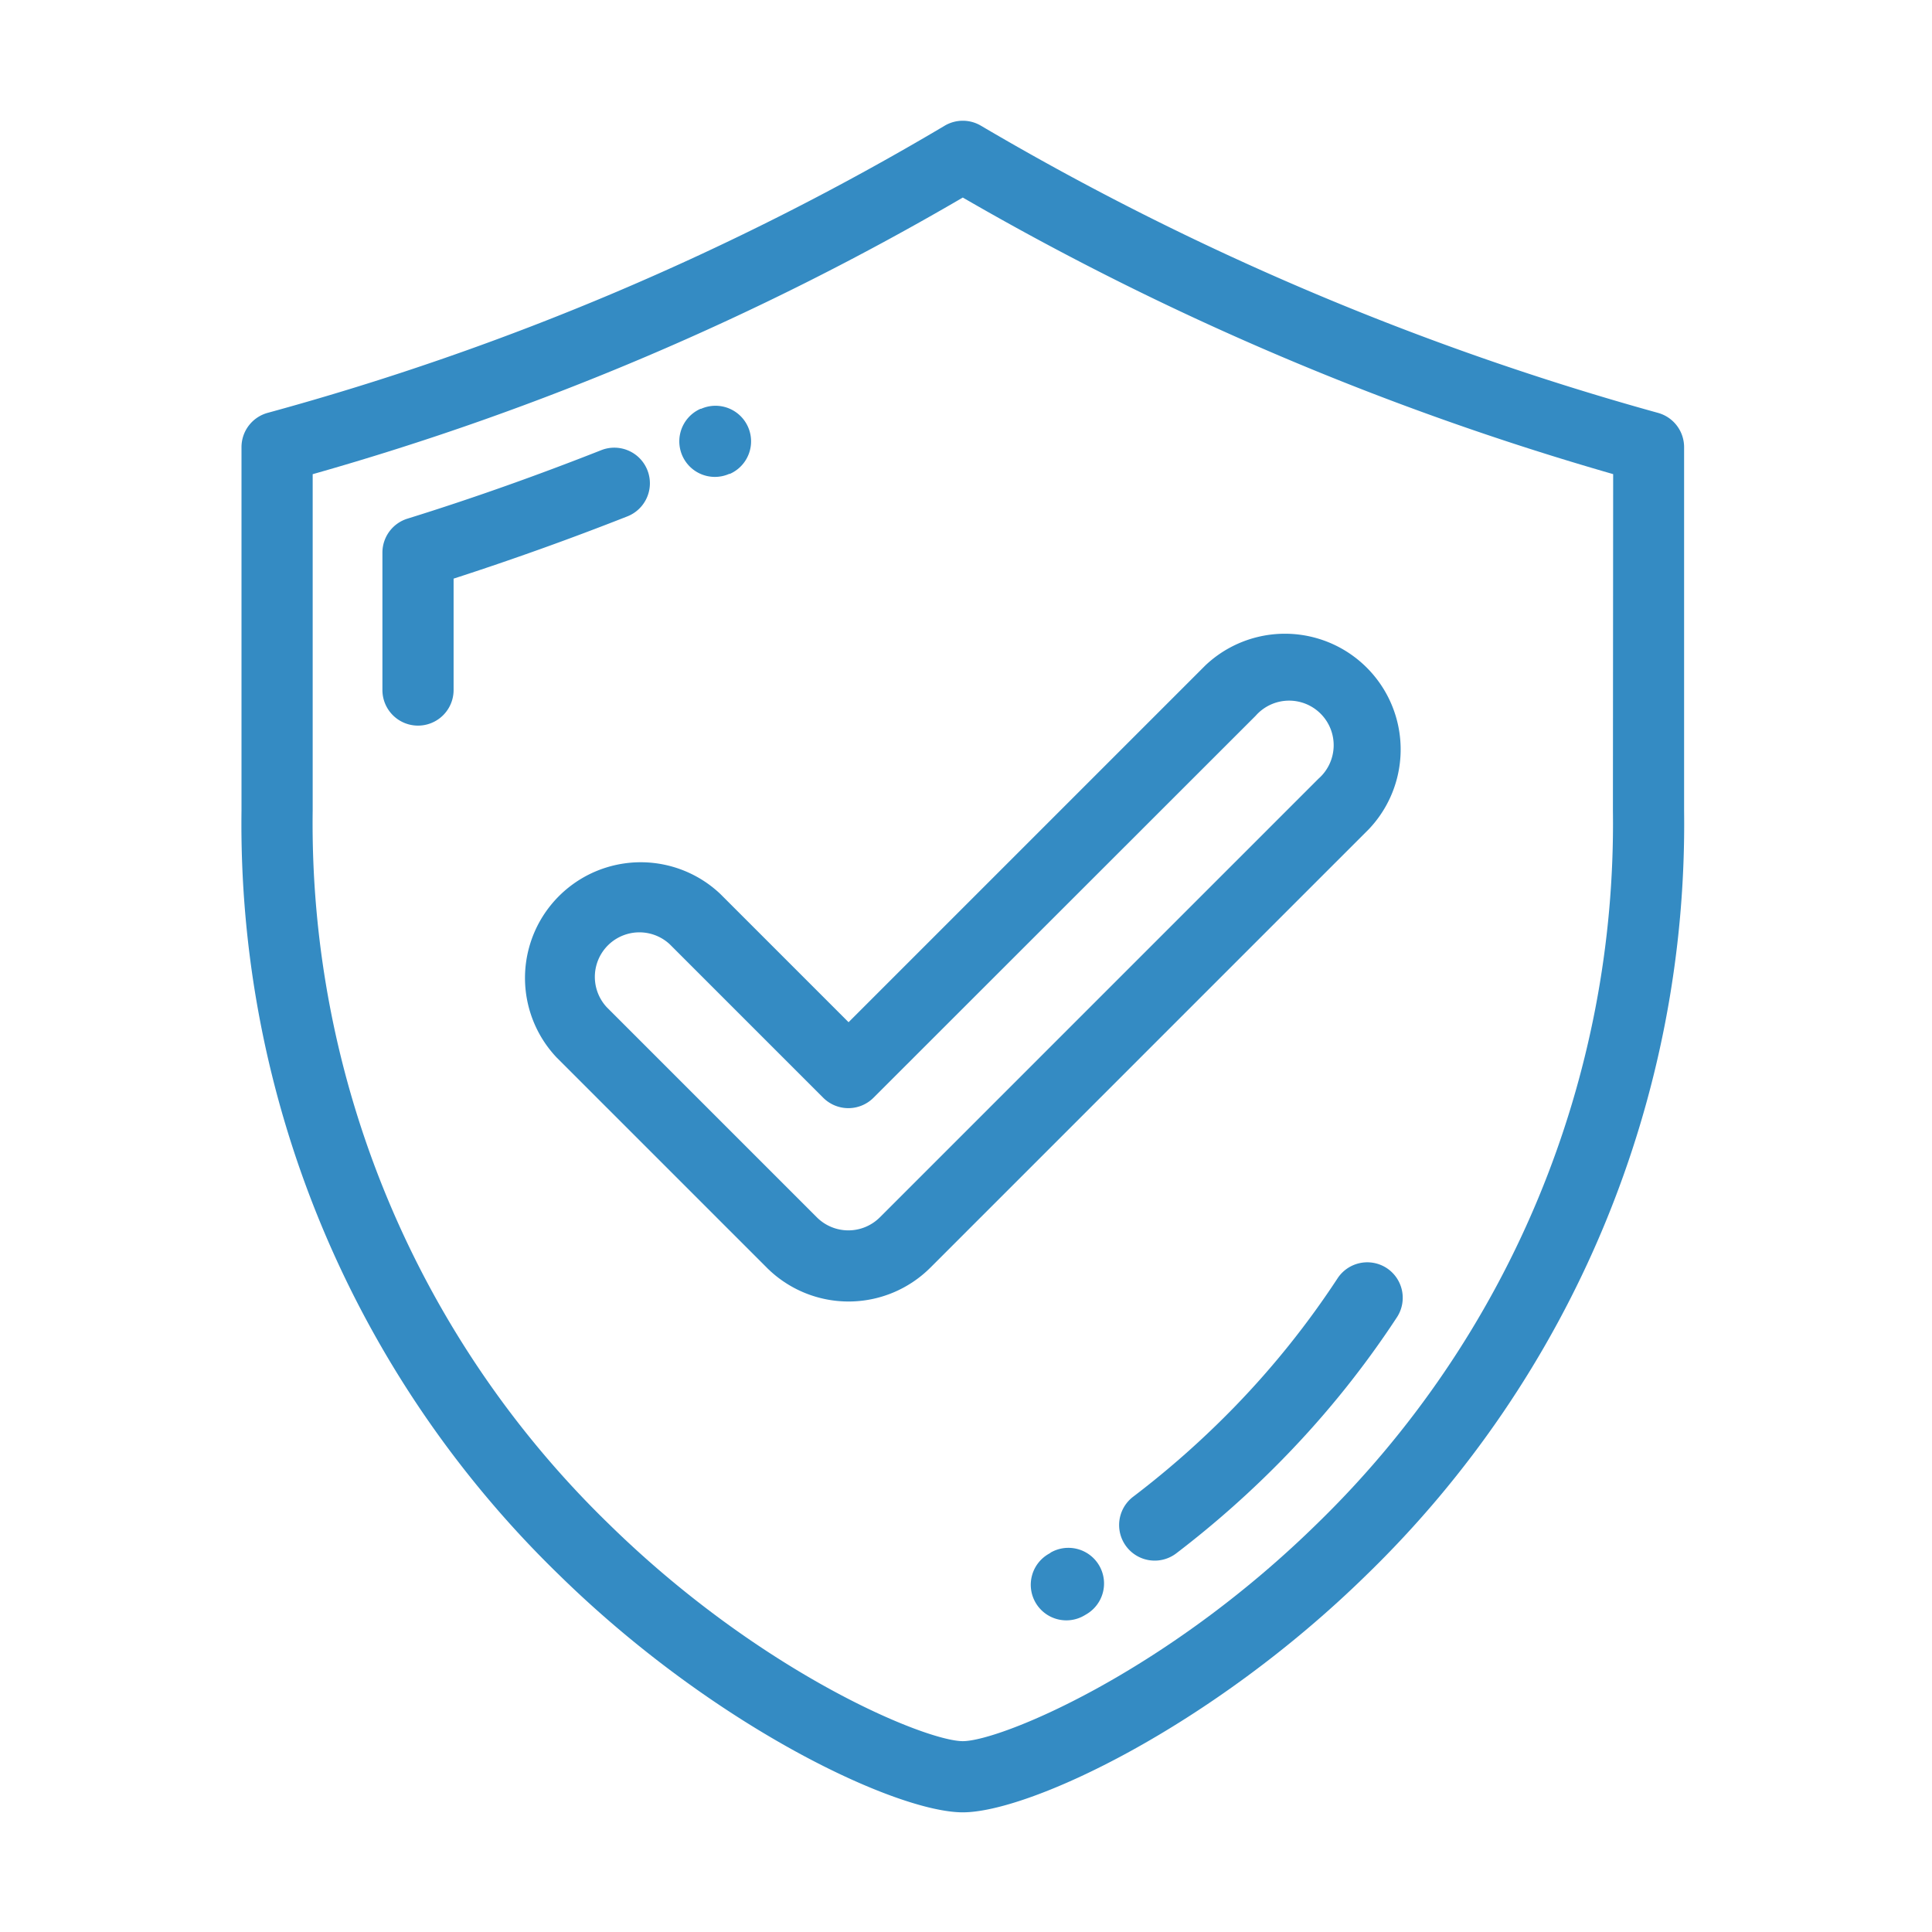
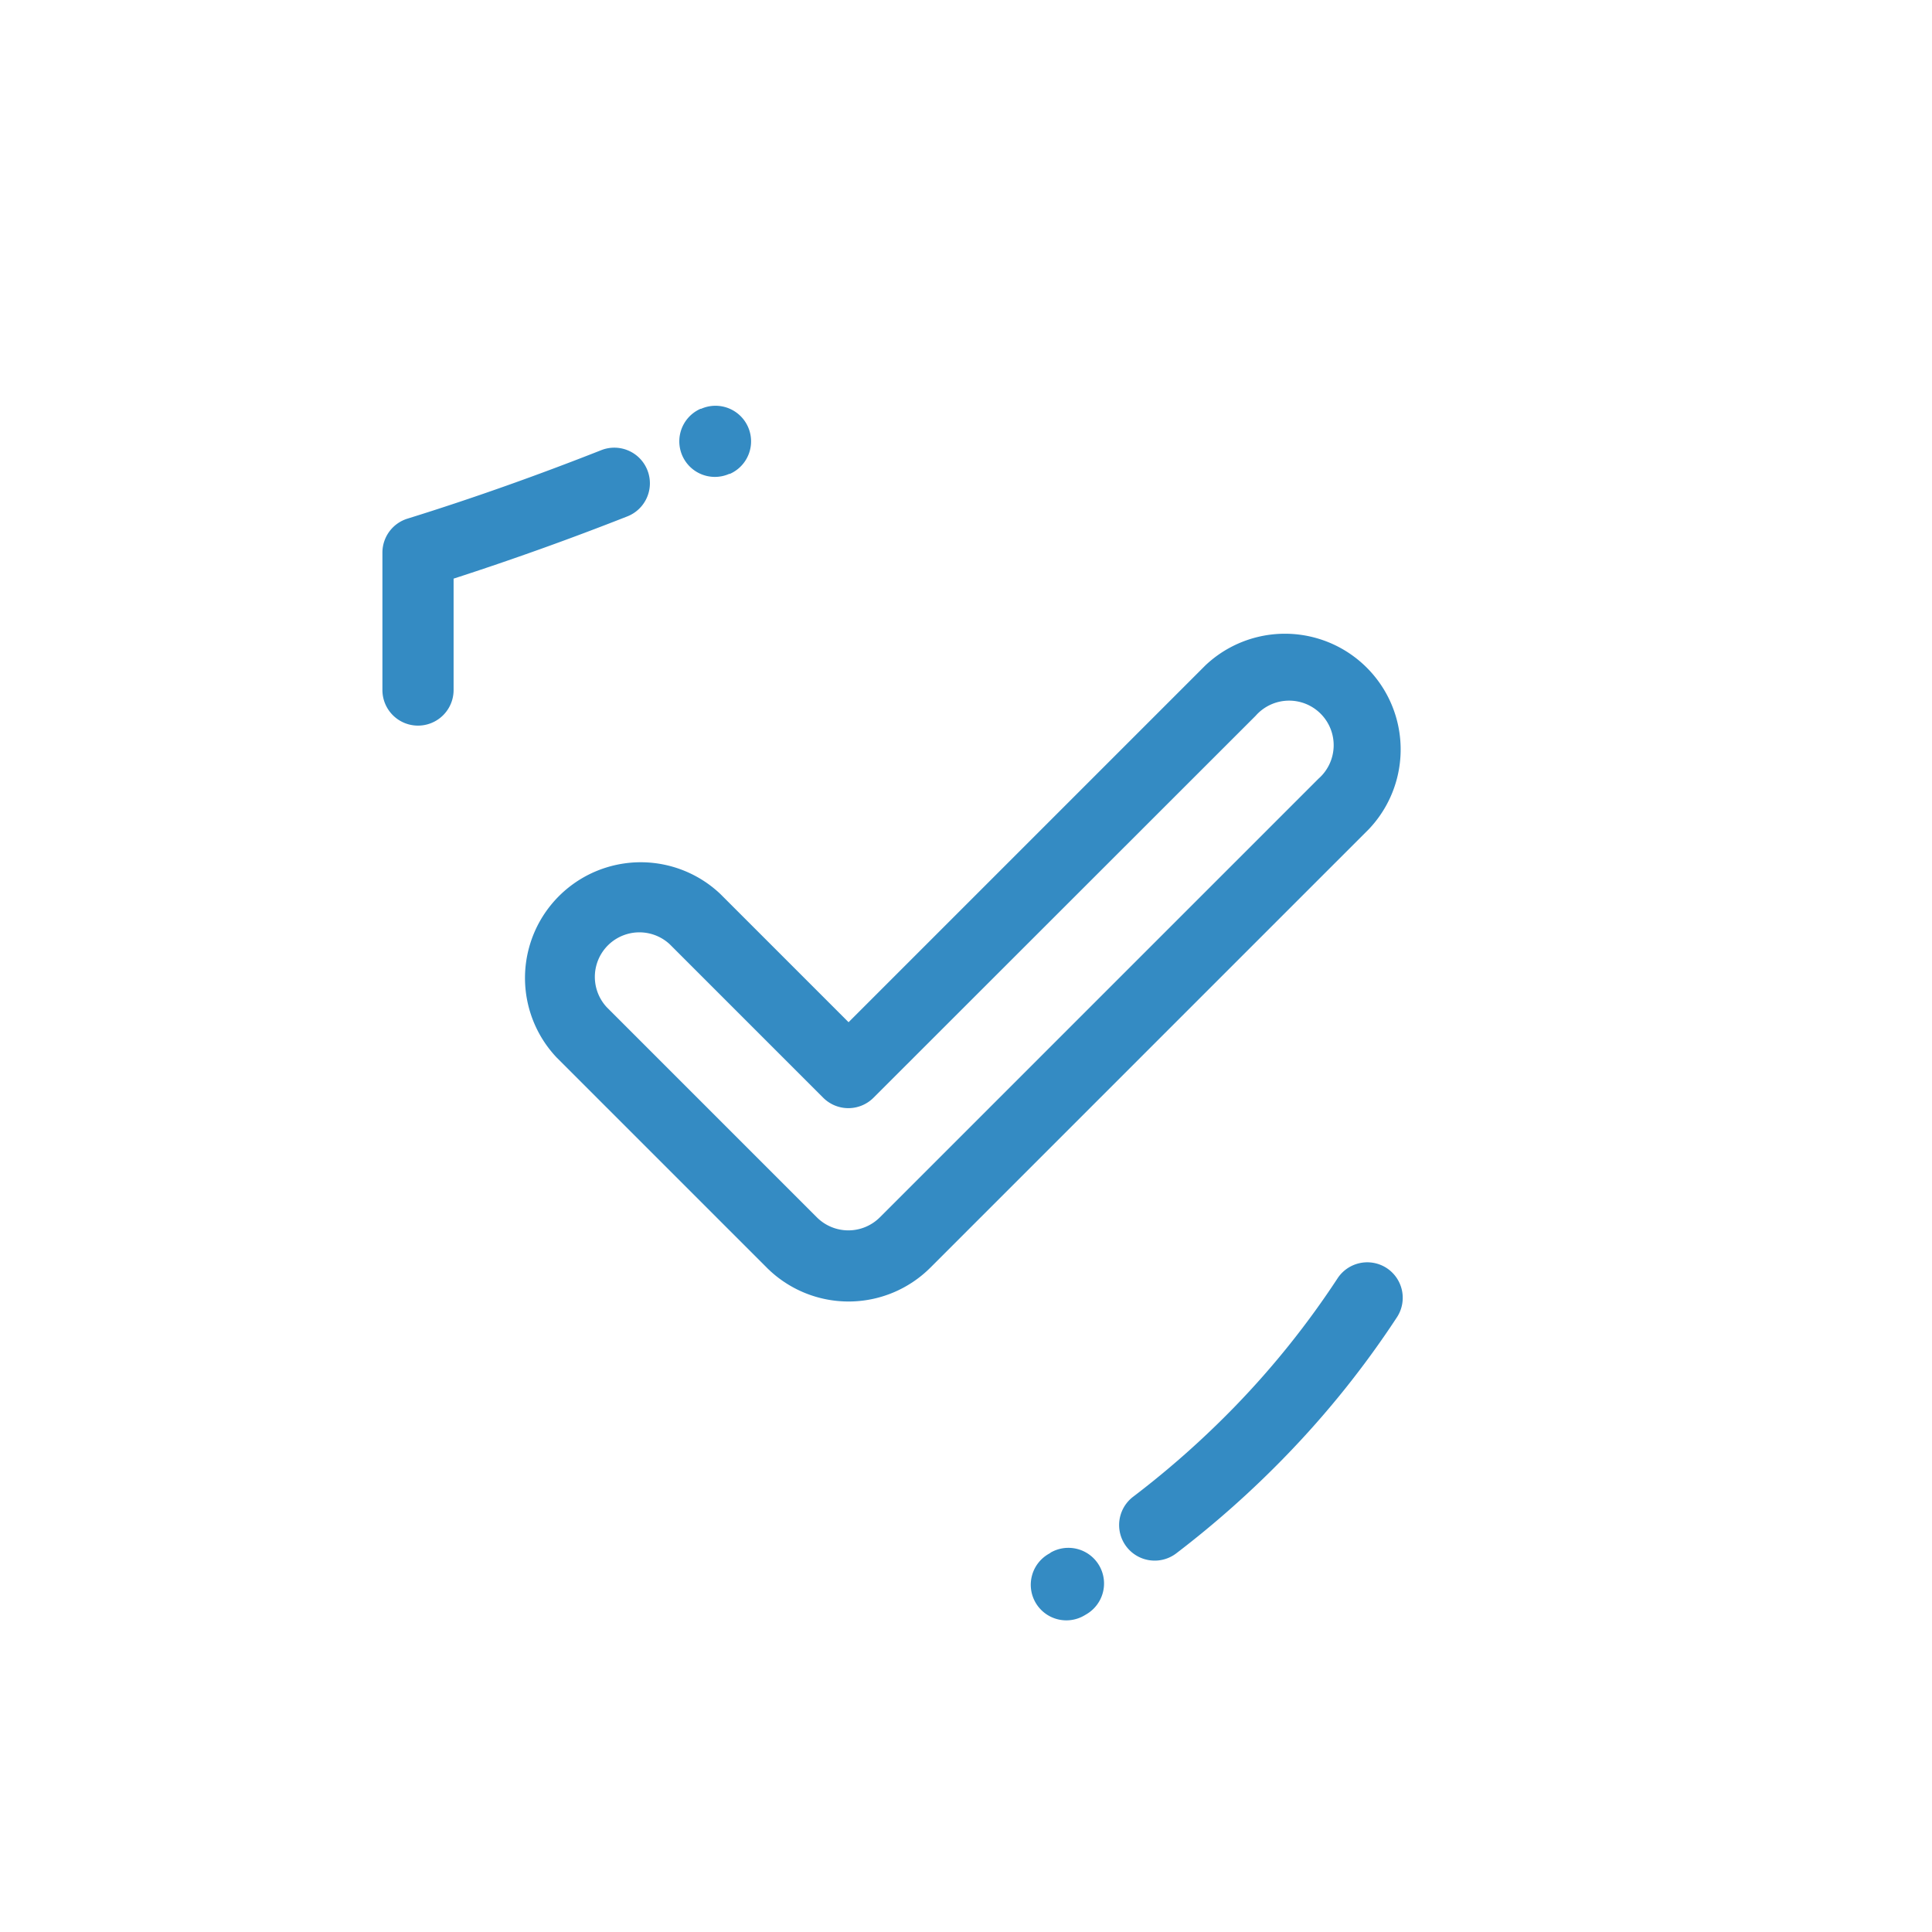
<svg xmlns="http://www.w3.org/2000/svg" width="32" height="32">
  <defs>
    <style>.cls-2{fill:#348BC3}</style>
  </defs>
  <g id="icon_safe" transform="translate(-4184 -5298)">
-     <path id="Retângulo_647" fill="none" d="M0 0h32v32H0z" transform="translate(4184 5298)" />
    <g id="secure-shield" transform="translate(4188 5300)">
      <g id="Grupo_510">
        <g id="Grupo_509">
-           <path id="Caminho_5213" d="M61.141 4.838A46.606 46.606 0 0 1 49.928.082a.589.589 0 0 0-.6 0 45.329 45.329 0 0 1-11.213 4.756.589.589 0 0 0-.434.568v6.022a17.324 17.324 0 0 0 5.261 12.658c2.584 2.532 5.593 3.932 6.686 3.932s4.1-1.4 6.686-3.932a17.324 17.324 0 0 0 5.261-12.657V5.406a.589.589 0 0 0-.434-.568zm-.745 6.59a16.169 16.169 0 0 1-4.907 11.816c-2.541 2.49-5.257 3.595-5.861 3.595s-3.32-1.105-5.861-3.595a16.169 16.169 0 0 1-4.907-11.816V5.854a46.416 46.416 0 0 0 10.768-4.582A47.885 47.885 0 0 0 60.4 5.853z" class="cls-2" transform="translate(-37.681)" />
          <path id="Caminho_5214" d="M84.716 99.317a.589.589 0 0 0-.764-.332c-1.053.415-2.133.8-3.212 1.135a.589.589 0 0 0-.413.562v2.276a.589.589 0 1 0 1.179 0v-1.845a49.226 49.226 0 0 0 2.878-1.031.589.589 0 0 0 .332-.765z" class="cls-2" transform="translate(-77.993 -93.529)" />
          <path id="Caminho_5215" d="M170.793 87.387a.59.59 0 0 0 .236-.05h.011a.589.589 0 1 0-.476-1.078h-.01a.589.589 0 0 0 .238 1.128z" class="cls-2" transform="translate(-162.951 -81.488)" />
          <path id="Caminho_5216" d="M307.763 345.624a.589.589 0 0 0-.816.171 14.346 14.346 0 0 1-1.694 2.116 15.053 15.053 0 0 1-1.691 1.5.589.589 0 1 0 .715.937 16.246 16.246 0 0 0 1.823-1.622 15.51 15.51 0 0 0 1.833-2.29.589.589 0 0 0-.17-.812z" class="cls-2" transform="translate(-288.794 -326.62)" />
          <path id="Caminho_5217" d="m276.892 432.047-.034.02a.589.589 0 1 0 .59 1.02l.039-.023a.589.589 0 1 0-.6-1.017z" class="cls-2" transform="translate(-263.491 -408.328)" />
          <path id="Caminho_5218" d="M126.092 158.945a1.917 1.917 0 0 0-2.71 2.71l3.48 3.48a1.917 1.917 0 0 0 2.71 0l7.265-7.265a1.917 1.917 0 0 0-2.71-2.71l-5.91 5.91zm8.868-2.951a.738.738 0 1 1 1.04 1.043l-7.265 7.265a.738.738 0 0 1-1.043 0l-3.48-3.48a.738.738 0 0 1 1.043-1.043l2.542 2.542a.589.589 0 0 0 .833 0z" class="cls-2" transform="translate(-118.162 -146.139)" />
        </g>
      </g>
    </g>
  </g>
</svg>